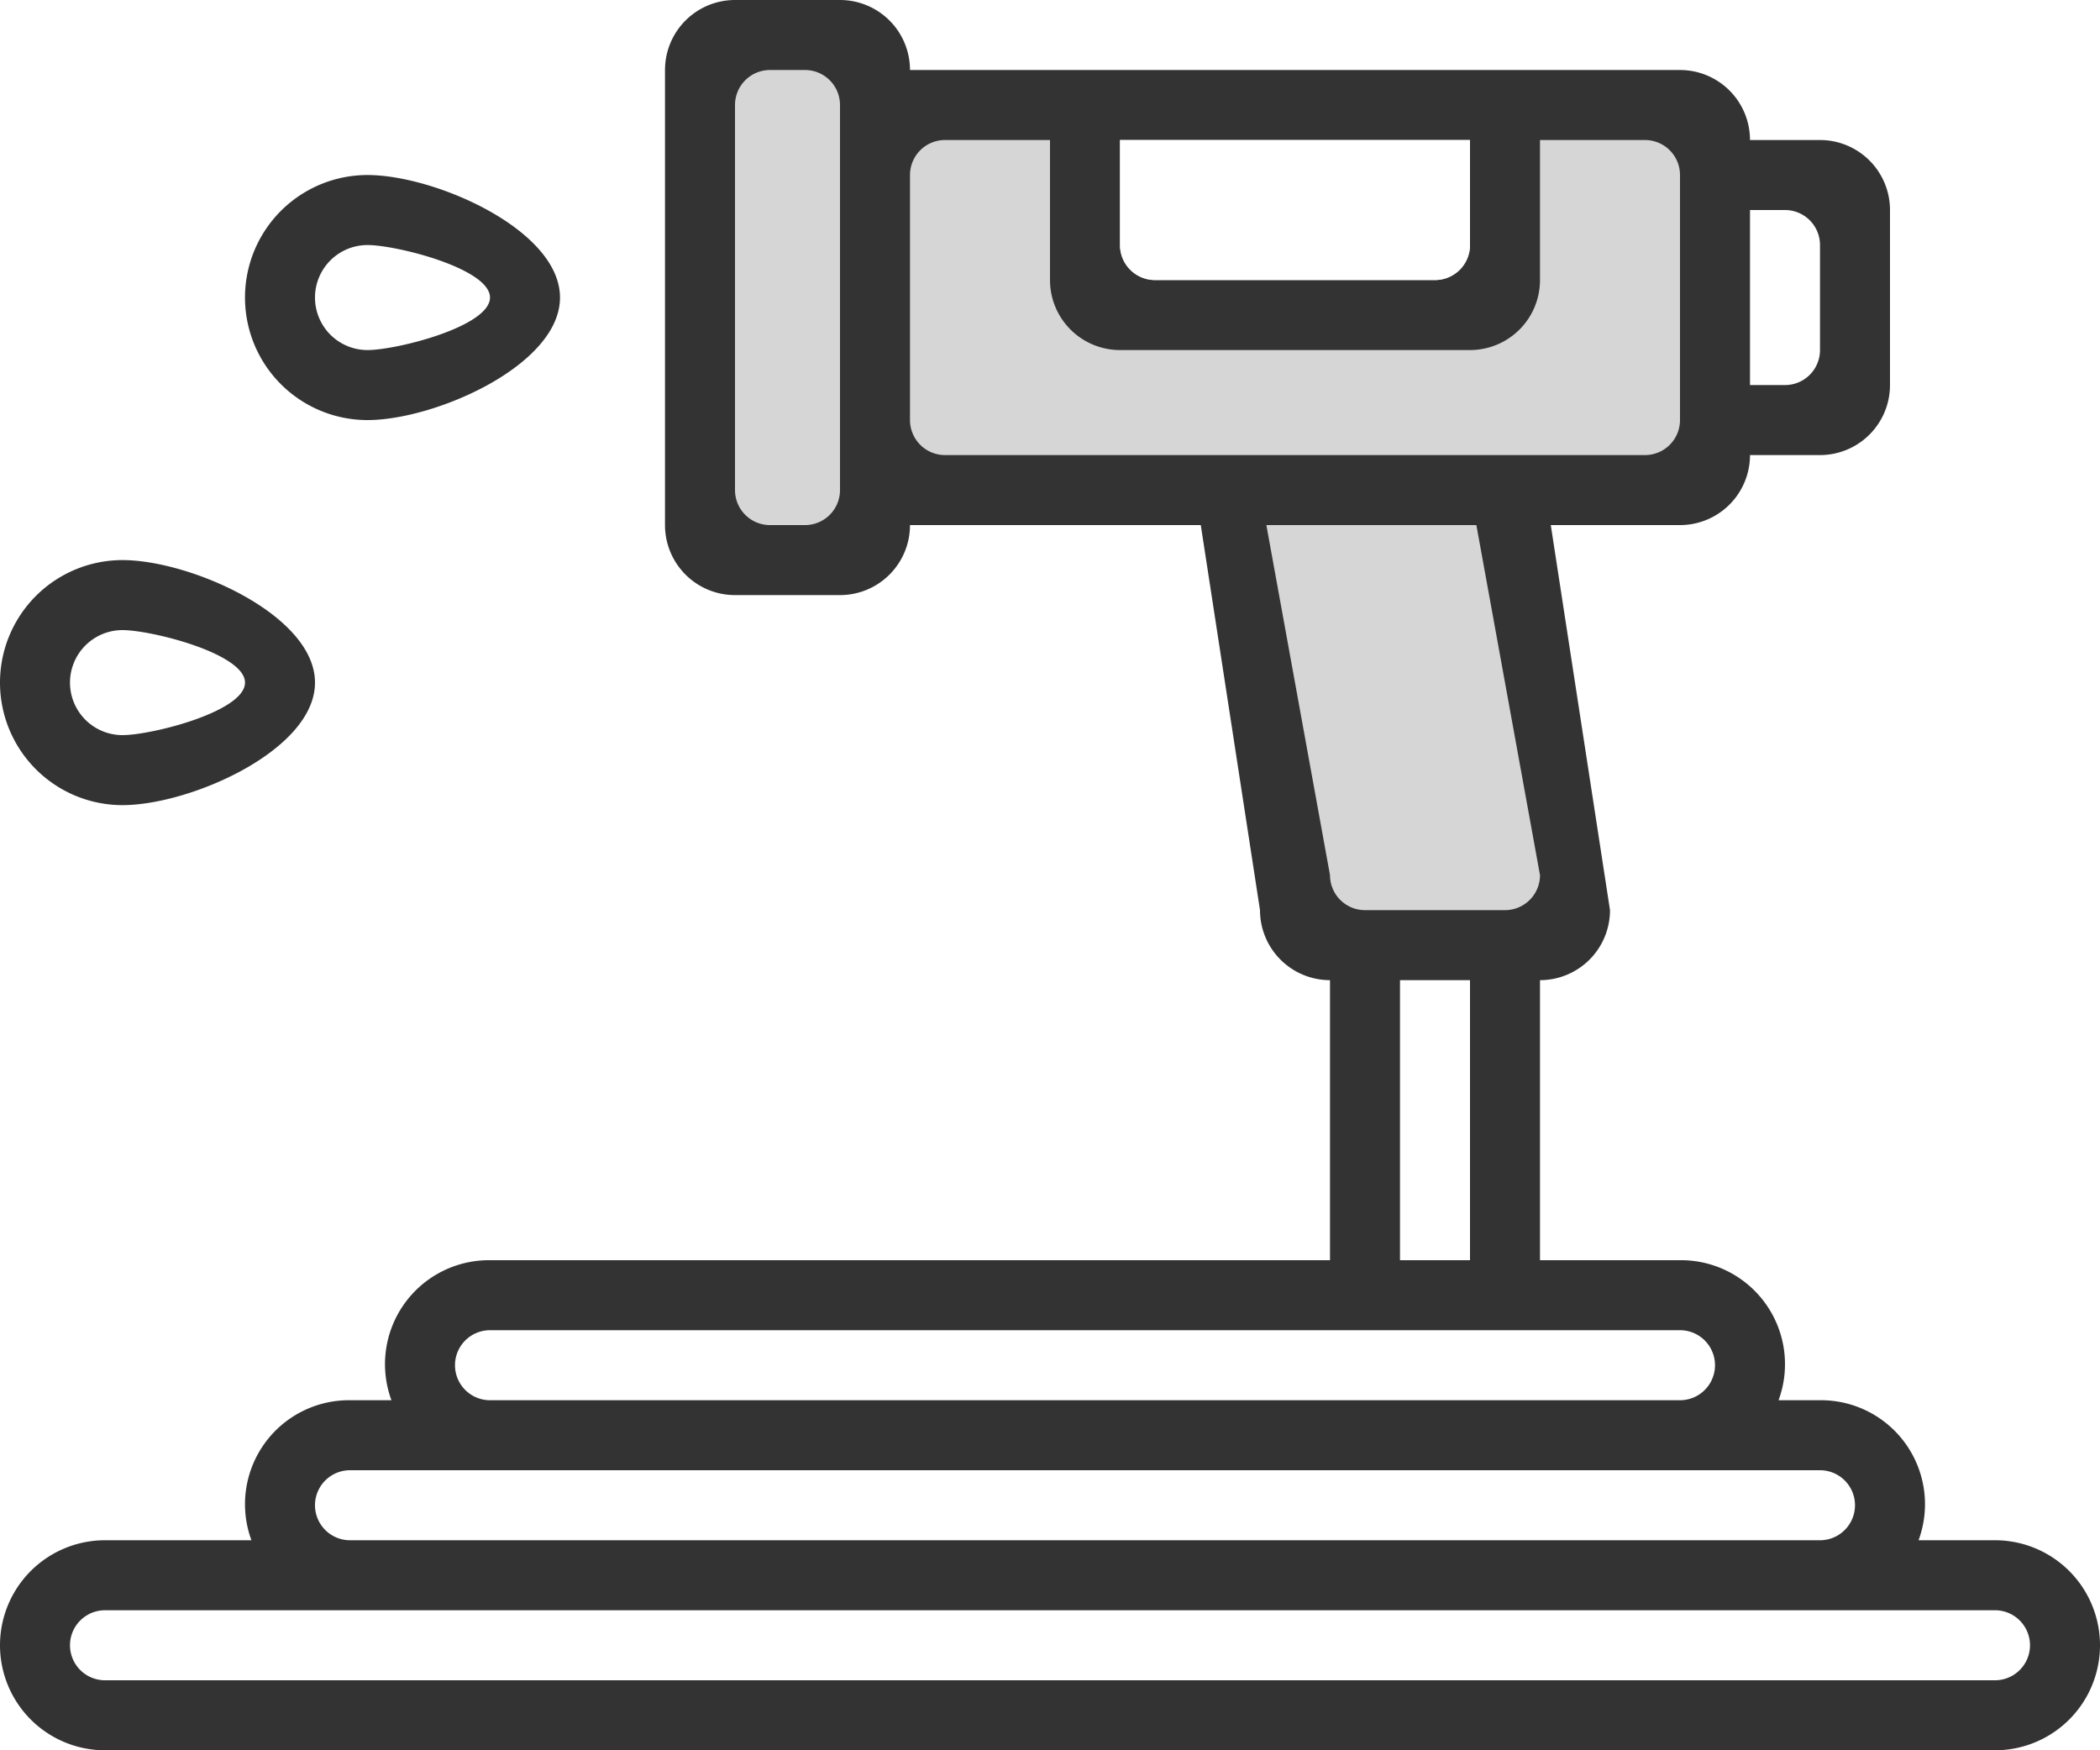
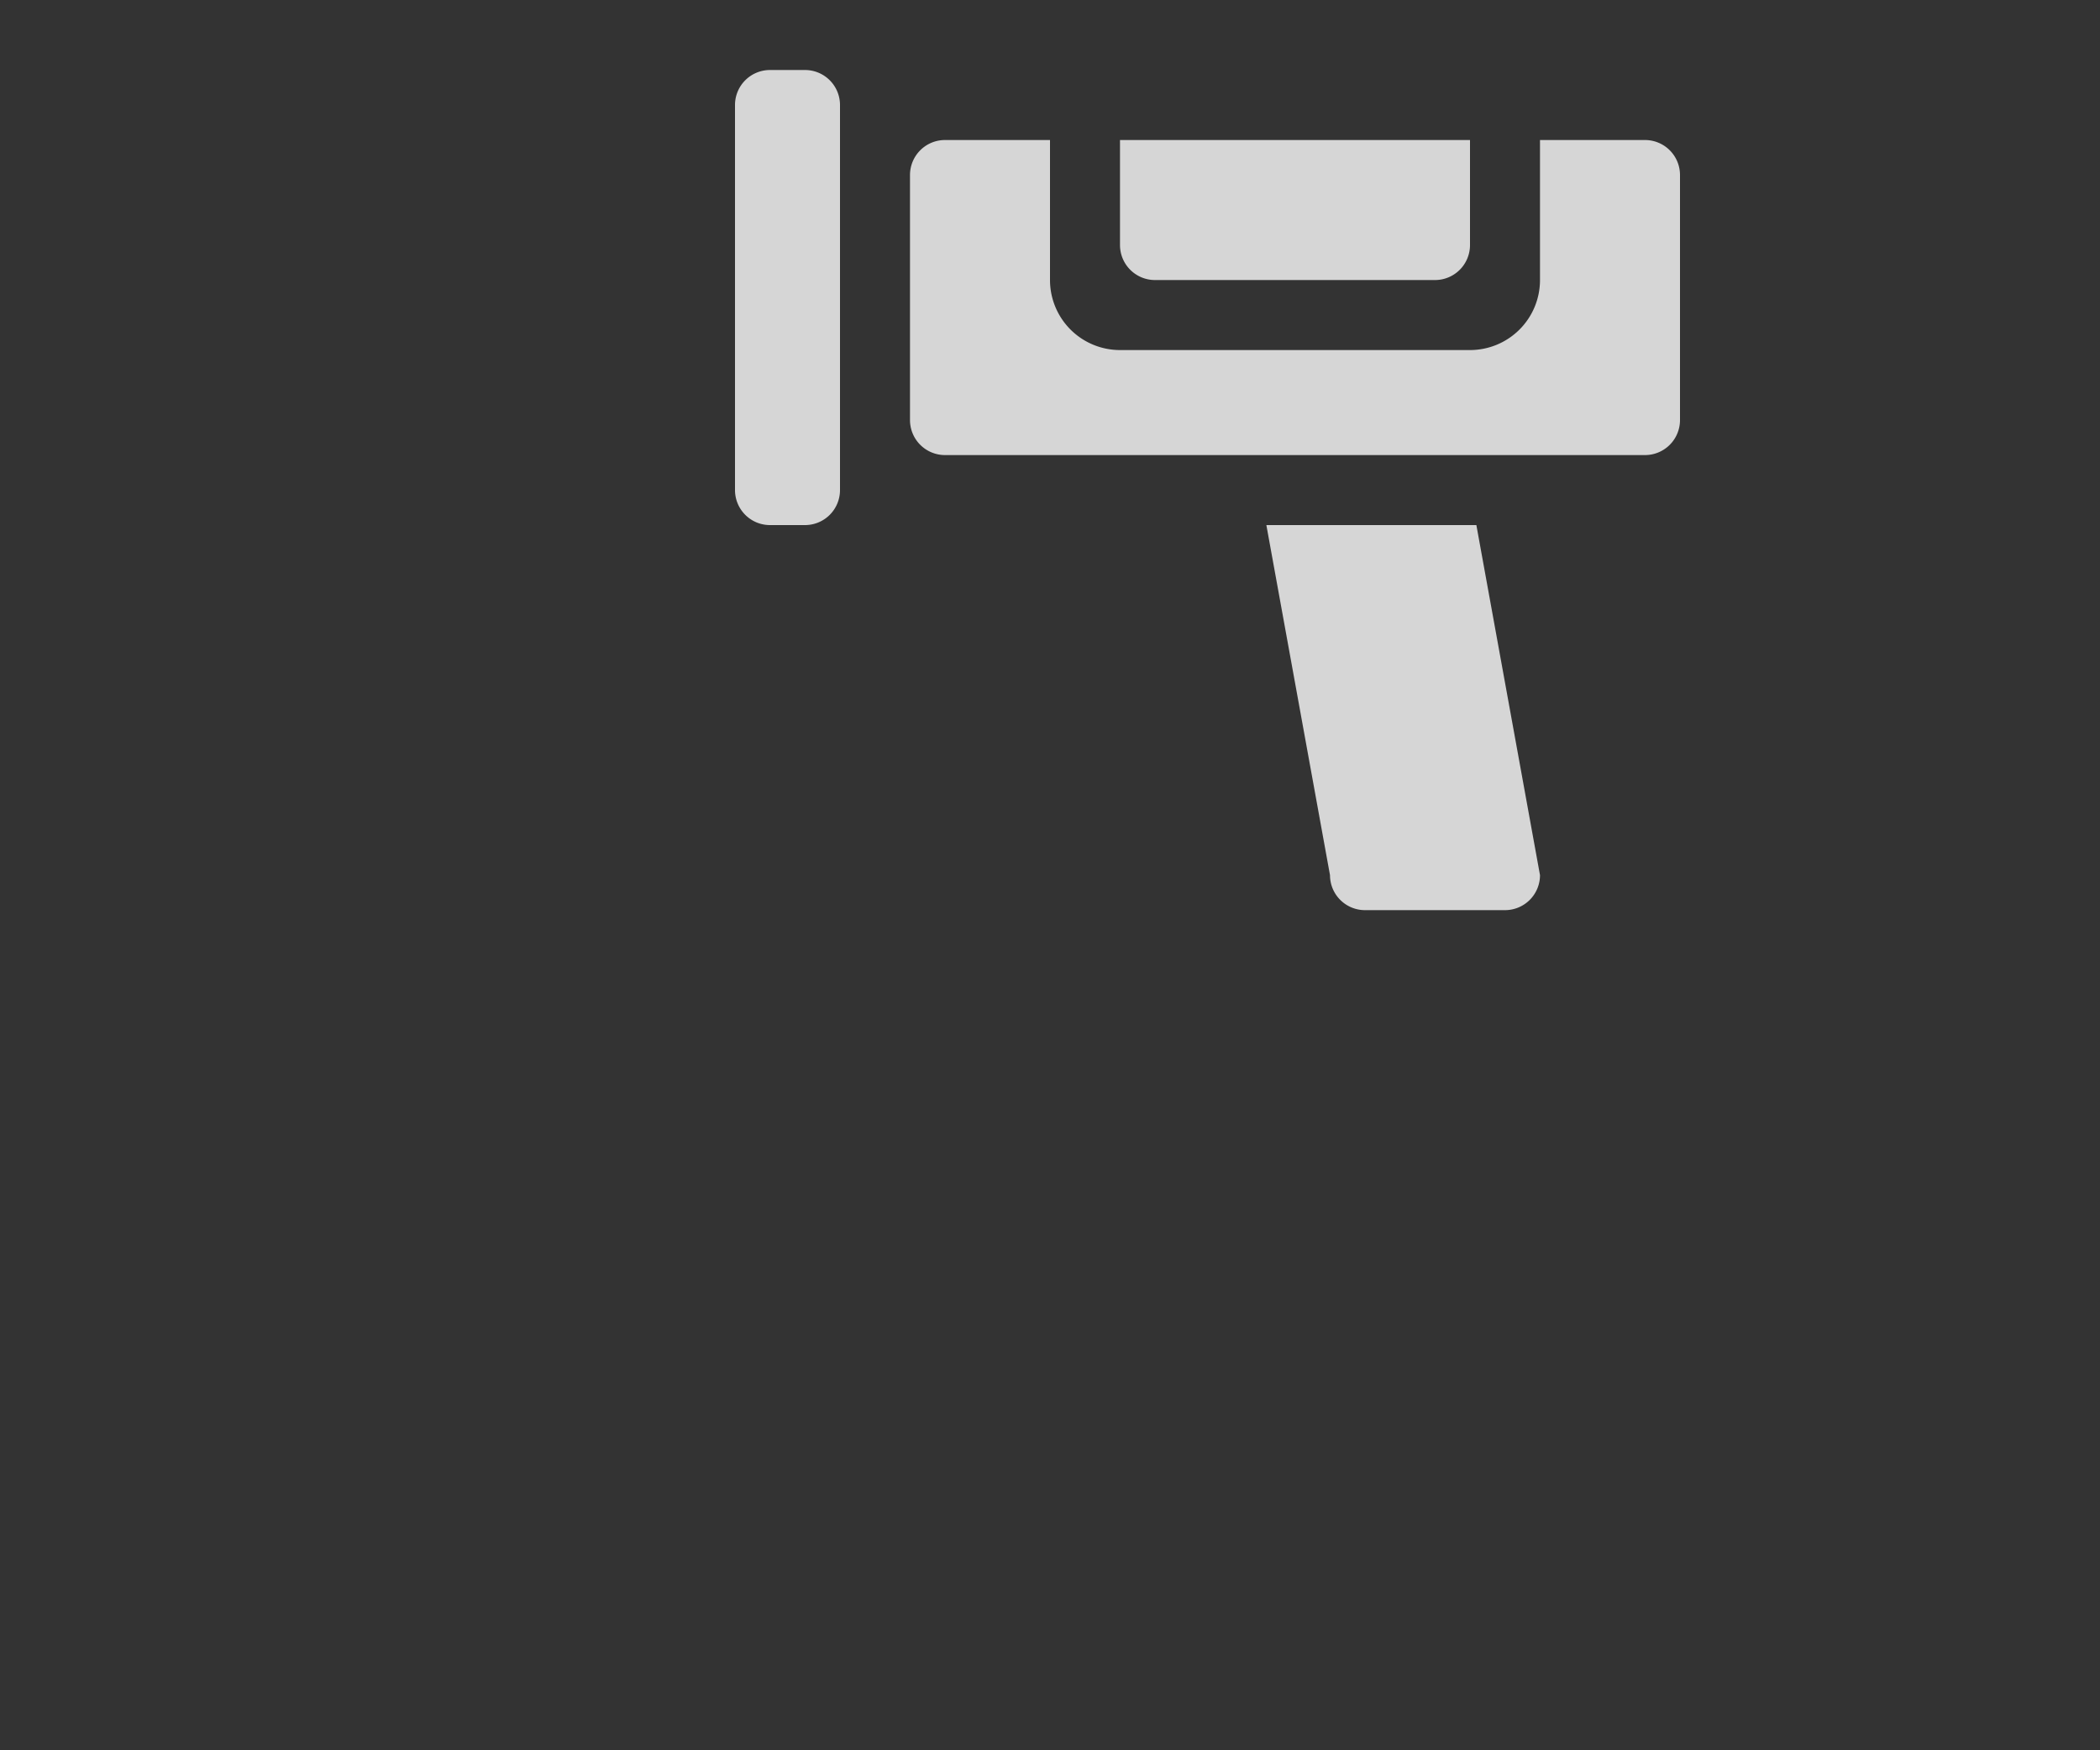
<svg xmlns="http://www.w3.org/2000/svg" width="60" height="50" viewBox="0 0 60 50">
  <rect x="0" y="0" width="60" height="50" fill="#333333" stroke="none" />
  <defs>
    <style>
      .cls-1, .cls-2 {
        fill: #fff;
        fill-rule: evenodd;
      }

      .cls-1 {
        opacity: 0.8;
      }
    </style>
  </defs>
  <path id="Rounded_Rectangle_1_copy_2" data-name="Rounded Rectangle 1 copy 2" class="cls-1" d="M60,0,24,13V3a1,1,0,0,0-1-1H22a1,1,0,0,0-1,1V14a1,1,0,0,0,1,1h1a1,1,0,0,0,1-1V13ZM38,25a1,1,0,0,0,1,1h4a1,1,0,0,0,1-1L42.182,15h-6ZM42,4H32V7a1,1,0,0,0,1,1h8a1,1,0,0,0,1-1V4Zm5,9a1,1,0,0,0,1-1V5a1,1,0,0,0-1-1H44V8a2,2,0,0,1-2,2H32a2,2,0,0,1-2-2V4H27a1,1,0,0,0-1,1v7a1,1,0,0,0,1,1H47Z" />
-   <path id="Rounded_Rectangle_1_copy_4" data-name="Rounded Rectangle 1 copy 4" class="cls-2" d="M0,0H60V50H0V0ZM57,50H3a3,3,0,0,1,0-6H7.184A2.971,2.971,0,0,1,10,40h1.184A2.971,2.971,0,0,1,14,36H38V28a2,2,0,0,1-2-2L34.308,15H26a2,2,0,0,1-2,2H21a2,2,0,0,1-2-2V2a2,2,0,0,1,2-2h3a2,2,0,0,1,2,2H48a2,2,0,0,1,2,2h2a2,2,0,0,1,2,2v5a2,2,0,0,1-2,2H50a2,2,0,0,1-2,2H44.308L46,26a2,2,0,0,1-2,2v8h4a2.971,2.971,0,0,1,2.816,4H52a2.971,2.971,0,0,1,2.816,4H57A3,3,0,0,1,57,50ZM50,11h1a1,1,0,0,0,1-1V7a1,1,0,0,0-1-1H50v5ZM40,28v8h2V28H40ZM42,4H32V7a1,1,0,0,0,1,1h8a1,1,0,0,0,1-1V4Zm6,34H14a1,1,0,0,0,0,2H48A1,1,0,0,0,48,38Zm4,4H10a1,1,0,0,0,0,2H52A1,1,0,0,0,52,42Zm5,4H3a1,1,0,0,0,0,2H57A1,1,0,0,0,57,46ZM10.5,12a3.5,3.5,0,0,1,0-7C12.433,5,16,6.567,16,8.5S12.433,12,10.5,12Zm0-5a1.5,1.5,0,0,0,0,3c0.828,0,3.5-.672,3.5-1.5S11.328,7,10.5,7ZM9,19.5C9,21.433,5.433,23,3.5,23a3.5,3.5,0,0,1,0-7C5.433,16,9,17.567,9,19.5ZM3.5,18a1.5,1.5,0,0,0,0,3C4.328,21,7,20.328,7,19.5S4.328,18,3.5,18Z" />
</svg>